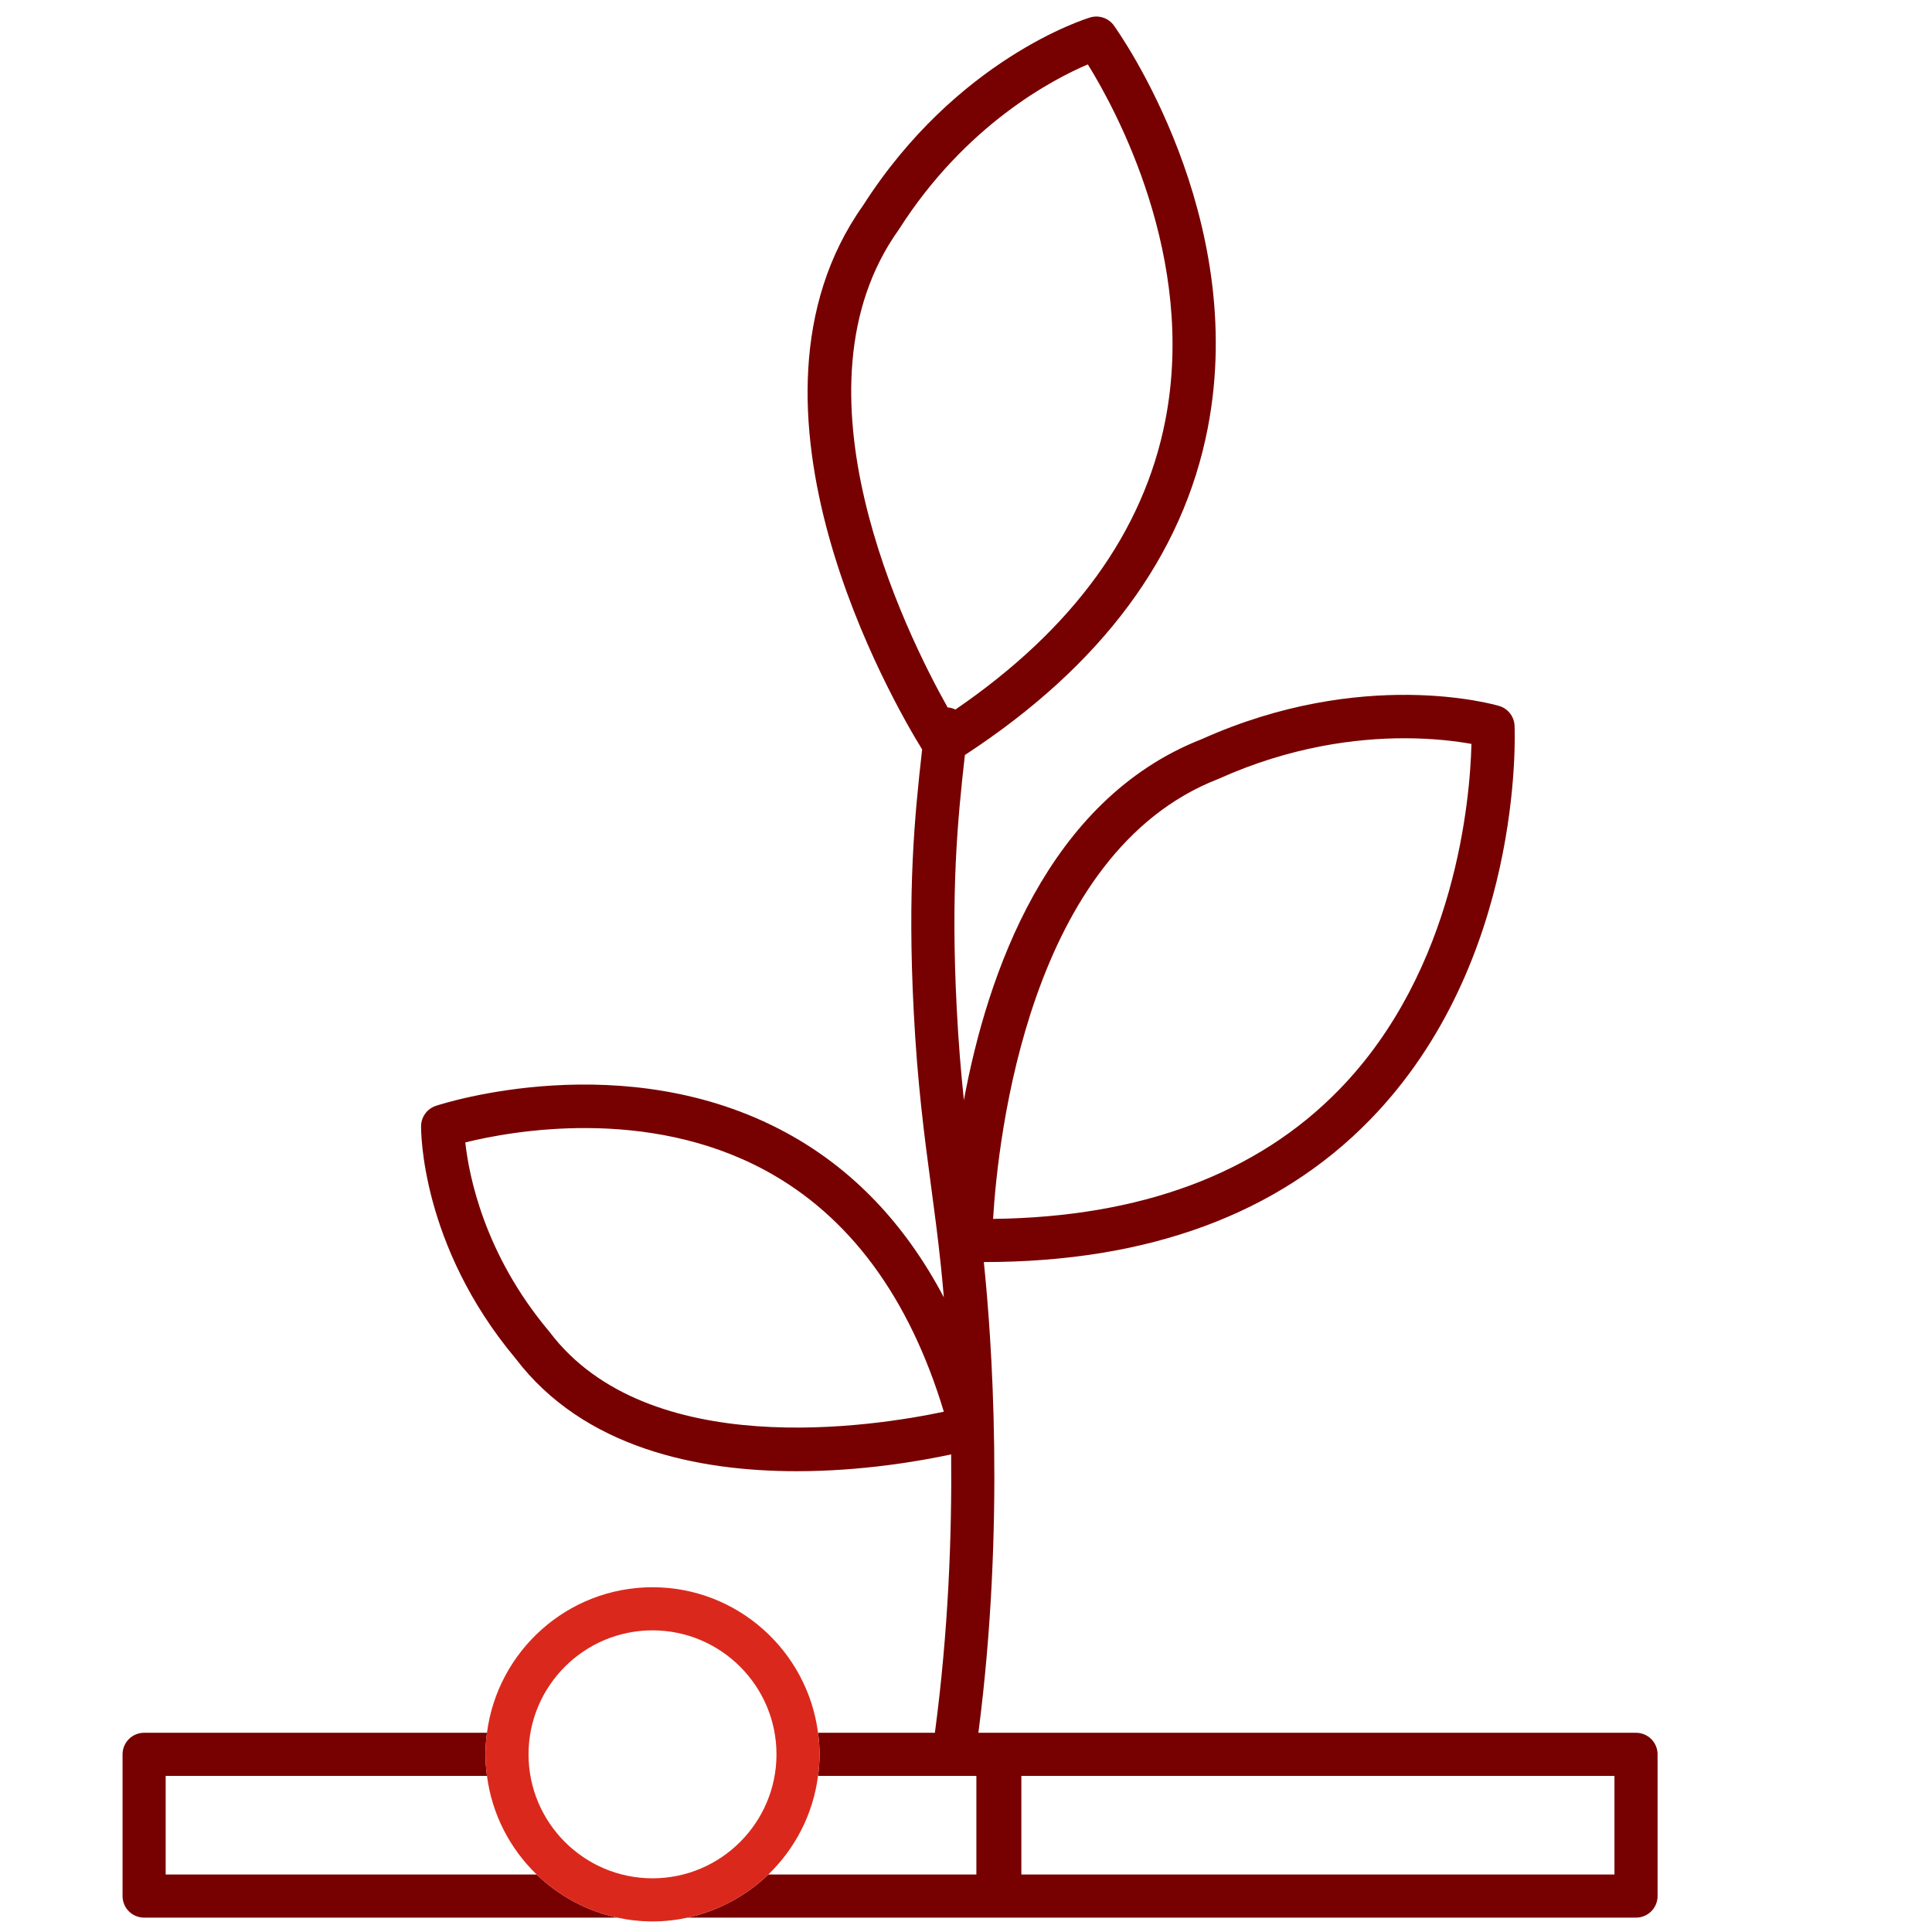
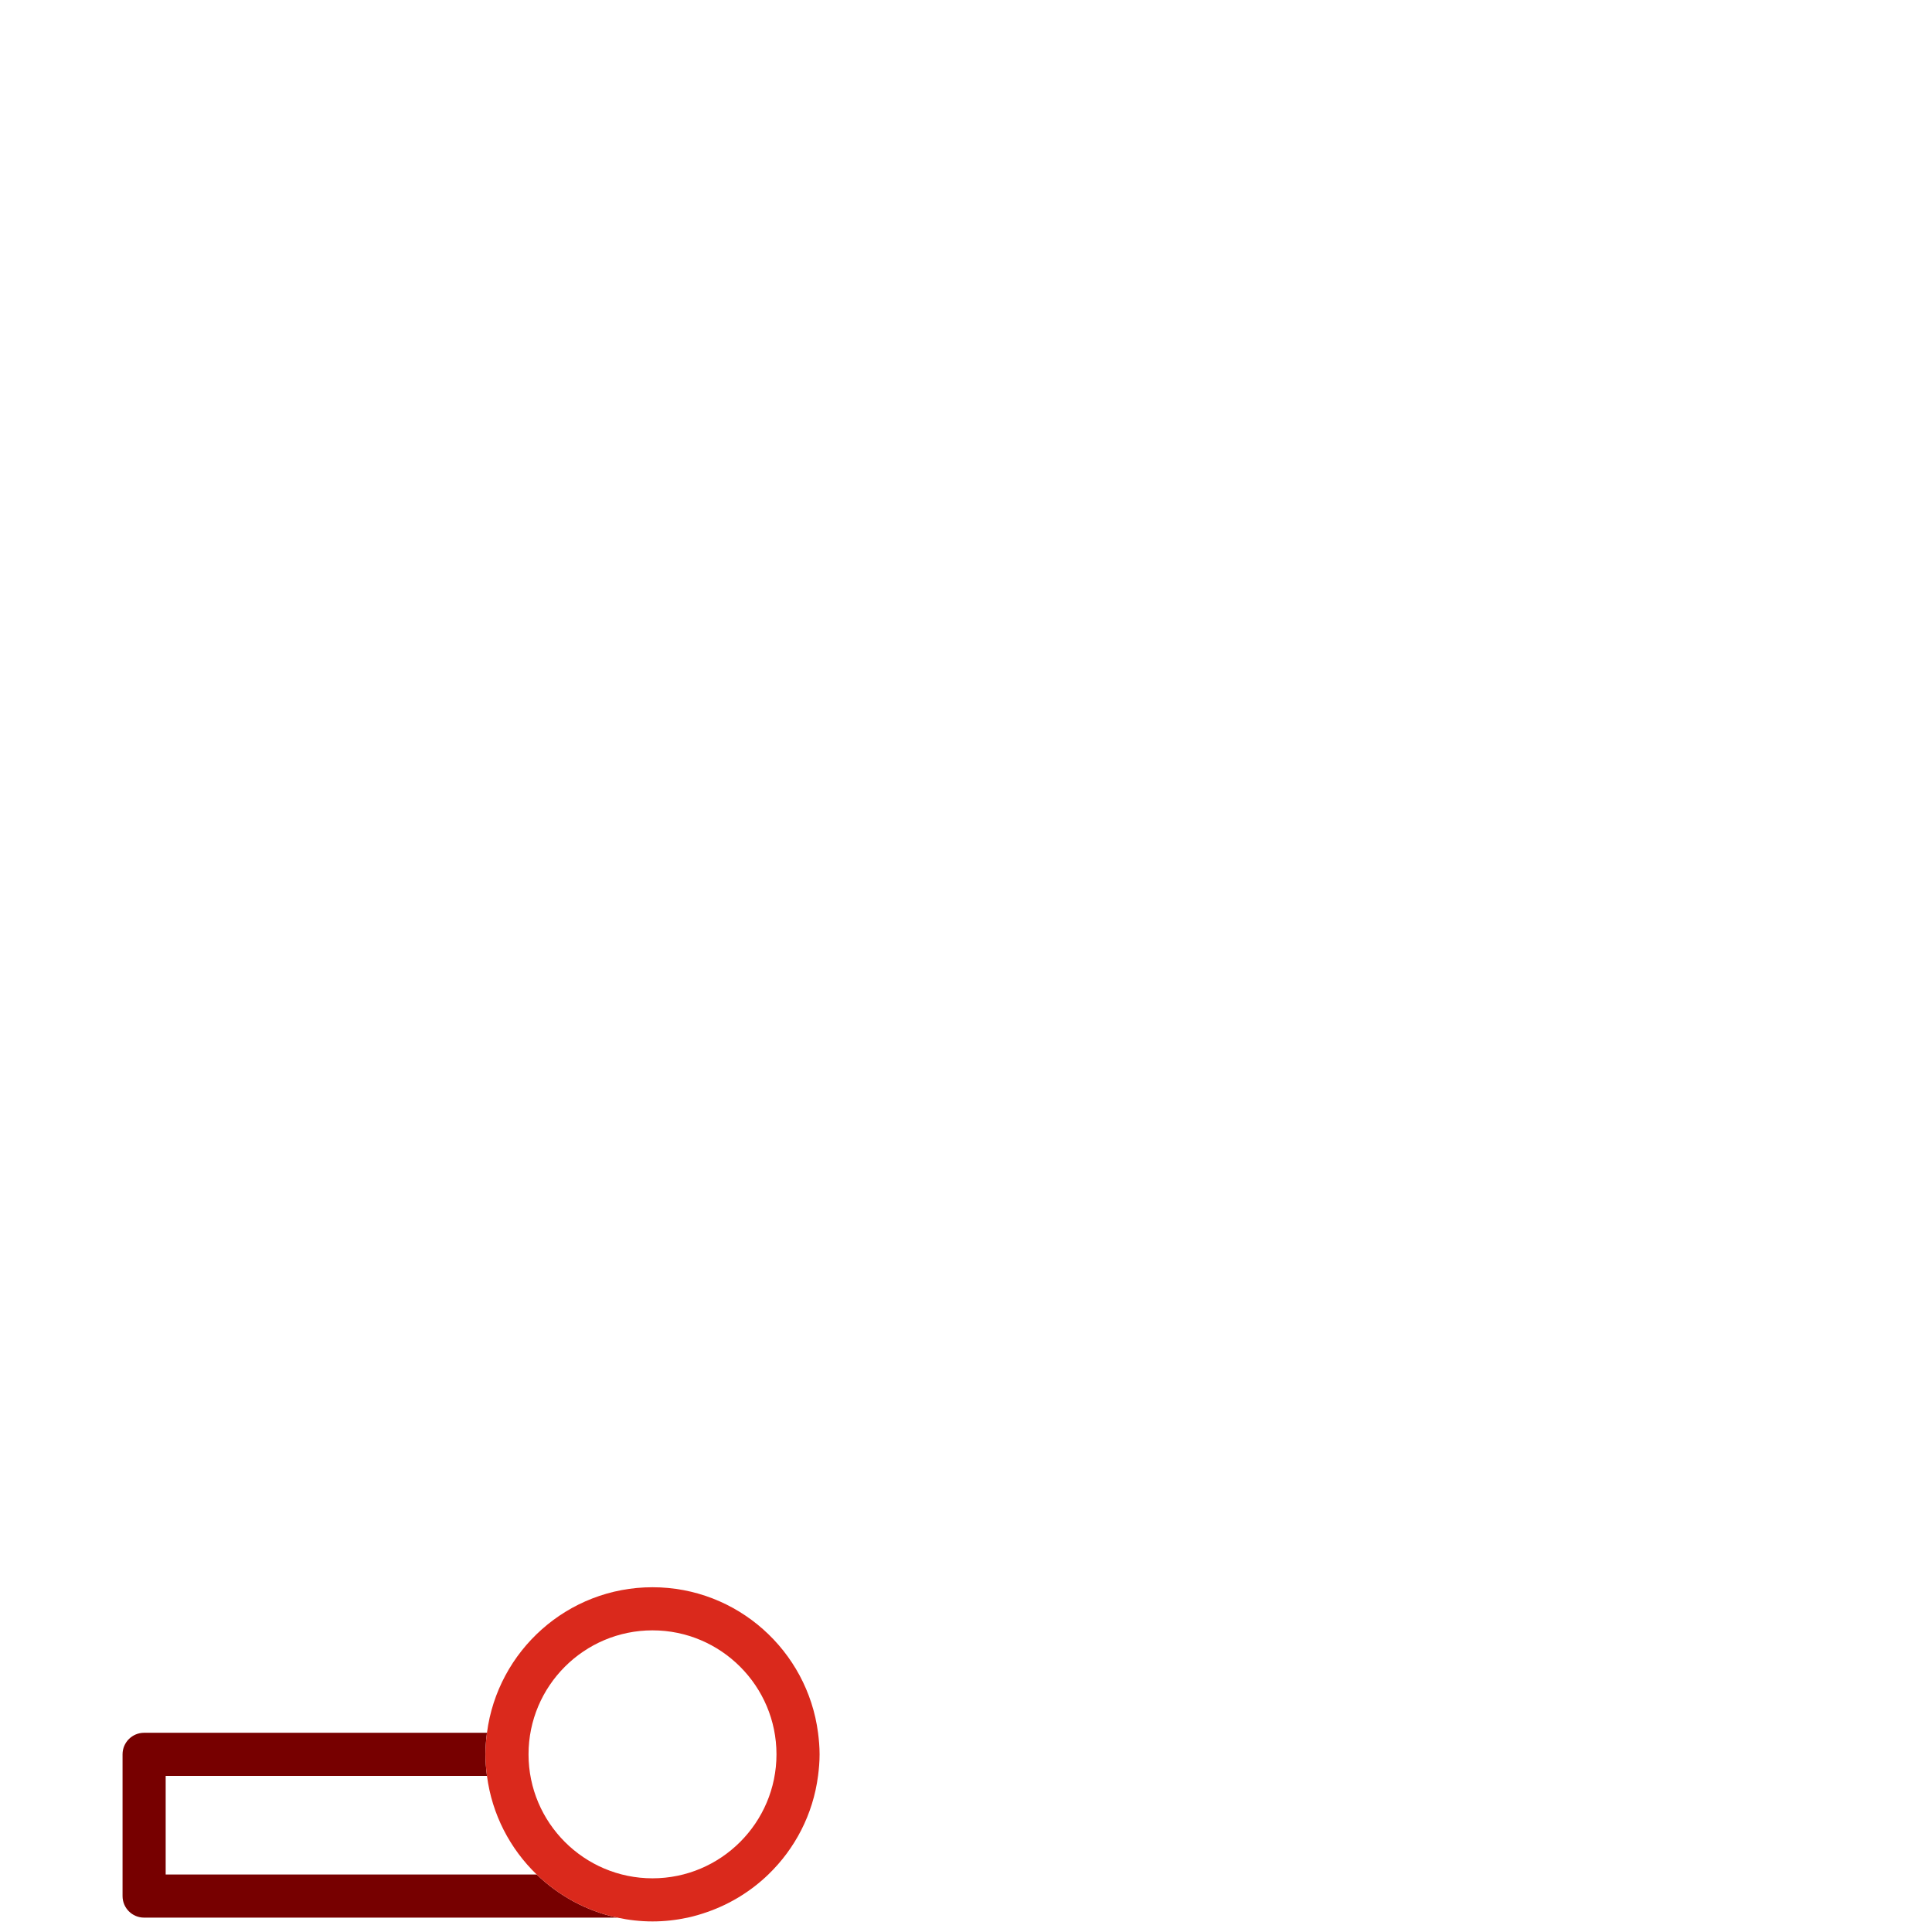
<svg xmlns="http://www.w3.org/2000/svg" version="1.1" id="svg2" width="298.667" height="298.667" viewBox="0 0 298.667 298.667">
  <defs id="defs6">
    <clipPath clipPathUnits="userSpaceOnUse" id="clipPath16">
      <path d="M 0,224 H 224 V 0 H 0 Z" id="path14" />
    </clipPath>
  </defs>
  <g id="g8" transform="matrix(1.333,0,0,-1.333,0,298.667)">
    <g id="g10">
      <g id="g12" clip-path="url(#clipPath16)">
-         <path d="m 187.231,6.667 h -68.783 v 11.437 h 68.783 z m -83.028,190.718 c 0.025,0.034 0.049,0.07 0.072,0.106 7.743,12.142 17.893,17.403 21.882,19.097 3.228,-5.204 12.65,-22.444 8.993,-41.257 -2.517,-12.947 -10.71,-24.223 -24.349,-33.561 -0.243,0.115 -0.504,0.203 -0.786,0.235 -0.039,0.005 -0.077,-0.001 -0.115,0.002 -4.975,8.866 -18.797,36.984 -5.697,55.378 M 63.727,69.596 c -0.026,0.034 -0.053,0.067 -0.081,0.099 -7.505,8.947 -9.271,18.071 -9.686,21.873 5.3,1.313 21.051,4.215 34.833,-3.266 9.706,-5.269 16.65,-14.669 20.665,-27.964 -8.14,-1.723 -34.324,-5.851 -45.731,9.258 m 77.523,64.11 c 0.04,0.015 0.08,0.032 0.118,0.049 8.294,3.73 15.897,4.685 21.506,4.685 3.441,0 6.132,-0.359 7.772,-0.657 -0.152,-6.185 -1.736,-26.133 -15.354,-40.108 -9.492,-9.74 -22.98,-14.773 -40.124,-14.975 0.572,9.415 4.139,42.458 26.082,51.006 M 189.731,23.104 h -73.783 -0.217 -2.266 c 3.147,24.211 1.521,46.018 0.631,54.59 19.07,10e-4 34.142,5.557 44.81,16.525 17.721,18.22 16.787,44.566 16.739,45.679 -0.046,1.066 -0.765,1.986 -1.789,2.289 -0.638,0.188 -15.835,4.518 -34.481,-3.846 -17.915,-7.016 -24.882,-27.239 -27.591,-41.873 -0.33,3.129 -0.621,6.574 -0.828,10.598 -0.701,13.616 0.083,21.824 0.945,29.433 15.808,10.323 25.294,23.072 28.166,37.924 4.755,24.586 -10.249,45.786 -10.89,46.677 -0.623,0.866 -1.728,1.239 -2.751,0.932 -0.628,-0.189 -15.489,-4.833 -26.333,-21.8 -16.524,-23.296 3.612,-57.849 6.849,-63.09 -0.889,-7.832 -1.703,-16.262 -0.979,-30.333 0.438,-8.517 1.234,-14.474 2.004,-20.234 0.39,-2.919 0.793,-5.937 1.138,-9.224 0.11,-1.046 0.232,-2.306 0.355,-3.752 -4.494,8.535 -10.617,14.948 -18.324,19.12 C 72.43,102.846 51.434,96.103 50.55,95.811 49.536,95.476 48.847,94.534 48.833,93.467 48.827,92.908 48.796,79.65 59.775,66.53 67.716,56.065 81.029,53.439 92.39,53.439 c 7.553,0 14.242,1.161 17.916,1.95 0.093,-9.357 -0.32,-20.547 -1.886,-32.285 H 94.869 c 0.107,-0.821 0.18,-1.651 0.18,-2.5 0,-0.849 -0.073,-1.68 -0.18,-2.5 h 18.362 V 6.667 H 89.102 C 87.112,4.748 84.713,3.259 82.051,2.327 81.303,2.065 80.541,1.836 79.754,1.667 h 3.91 c 0.011,0 0.022,0.003 0.033,0.003 0.012,0 0.022,-0.003 0.034,-0.003 h 32 0.217 73.783 c 1.381,0 2.5,1.119 2.5,2.5 v 16.437 c 0,1.38 -1.119,2.5 -2.5,2.5" style="fill:#770000;fill-opacity:1;fill-rule:nonzero;stroke:none" id="path18" />
        <g id="g20" transform="translate(19.213,6.667)">
          <path d="m 0,0 v 11.437 h 37.261 c -0.106,0.82 -0.18,1.651 -0.18,2.5 0,0.849 0.074,1.679 0.18,2.5 H -2.5 c -1.381,0 -2.5,-1.12 -2.5,-2.5 V -2.5 C -5,-3.881 -3.881,-5 -2.5,-5 h 54.876 c -3.585,0.773 -6.798,2.542 -9.348,5 z" style="fill:#770000;fill-opacity:1;fill-rule:nonzero;stroke:none" id="path22" />
        </g>
        <g id="g24" transform="translate(75.672,6.226)">
          <path d="m 0,0 c -7.928,0 -14.377,6.45 -14.377,14.378 0,7.928 6.449,14.378 14.377,14.378 7.928,0 14.377,-6.45 14.377,-14.378 C 14.377,6.45 7.928,0 0,0 m 13.43,0.441 c 3.091,2.98 5.188,6.97 5.767,11.437 0.107,0.82 0.18,1.651 0.18,2.5 0,0.849 -0.073,1.679 -0.18,2.5 C 17.965,26.383 9.836,33.756 0,33.756 c -9.836,0 -17.965,-7.373 -19.197,-16.878 -0.107,-0.821 -0.18,-1.651 -0.18,-2.5 0,-0.849 0.073,-1.68 0.18,-2.5 0.579,-4.467 2.676,-8.457 5.767,-11.437 2.549,-2.458 5.762,-4.227 9.347,-5 C -2.765,-4.842 -1.401,-5 0,-5 c 1.401,0 2.765,0.158 4.083,0.441 0.786,0.17 1.548,0.398 2.296,0.66 2.662,0.933 5.061,2.421 7.051,4.34" style="fill:#da291c;fill-opacity:1;fill-rule:nonzero;stroke:none" id="path26" />
        </g>
      </g>
    </g>
  </g>
</svg>